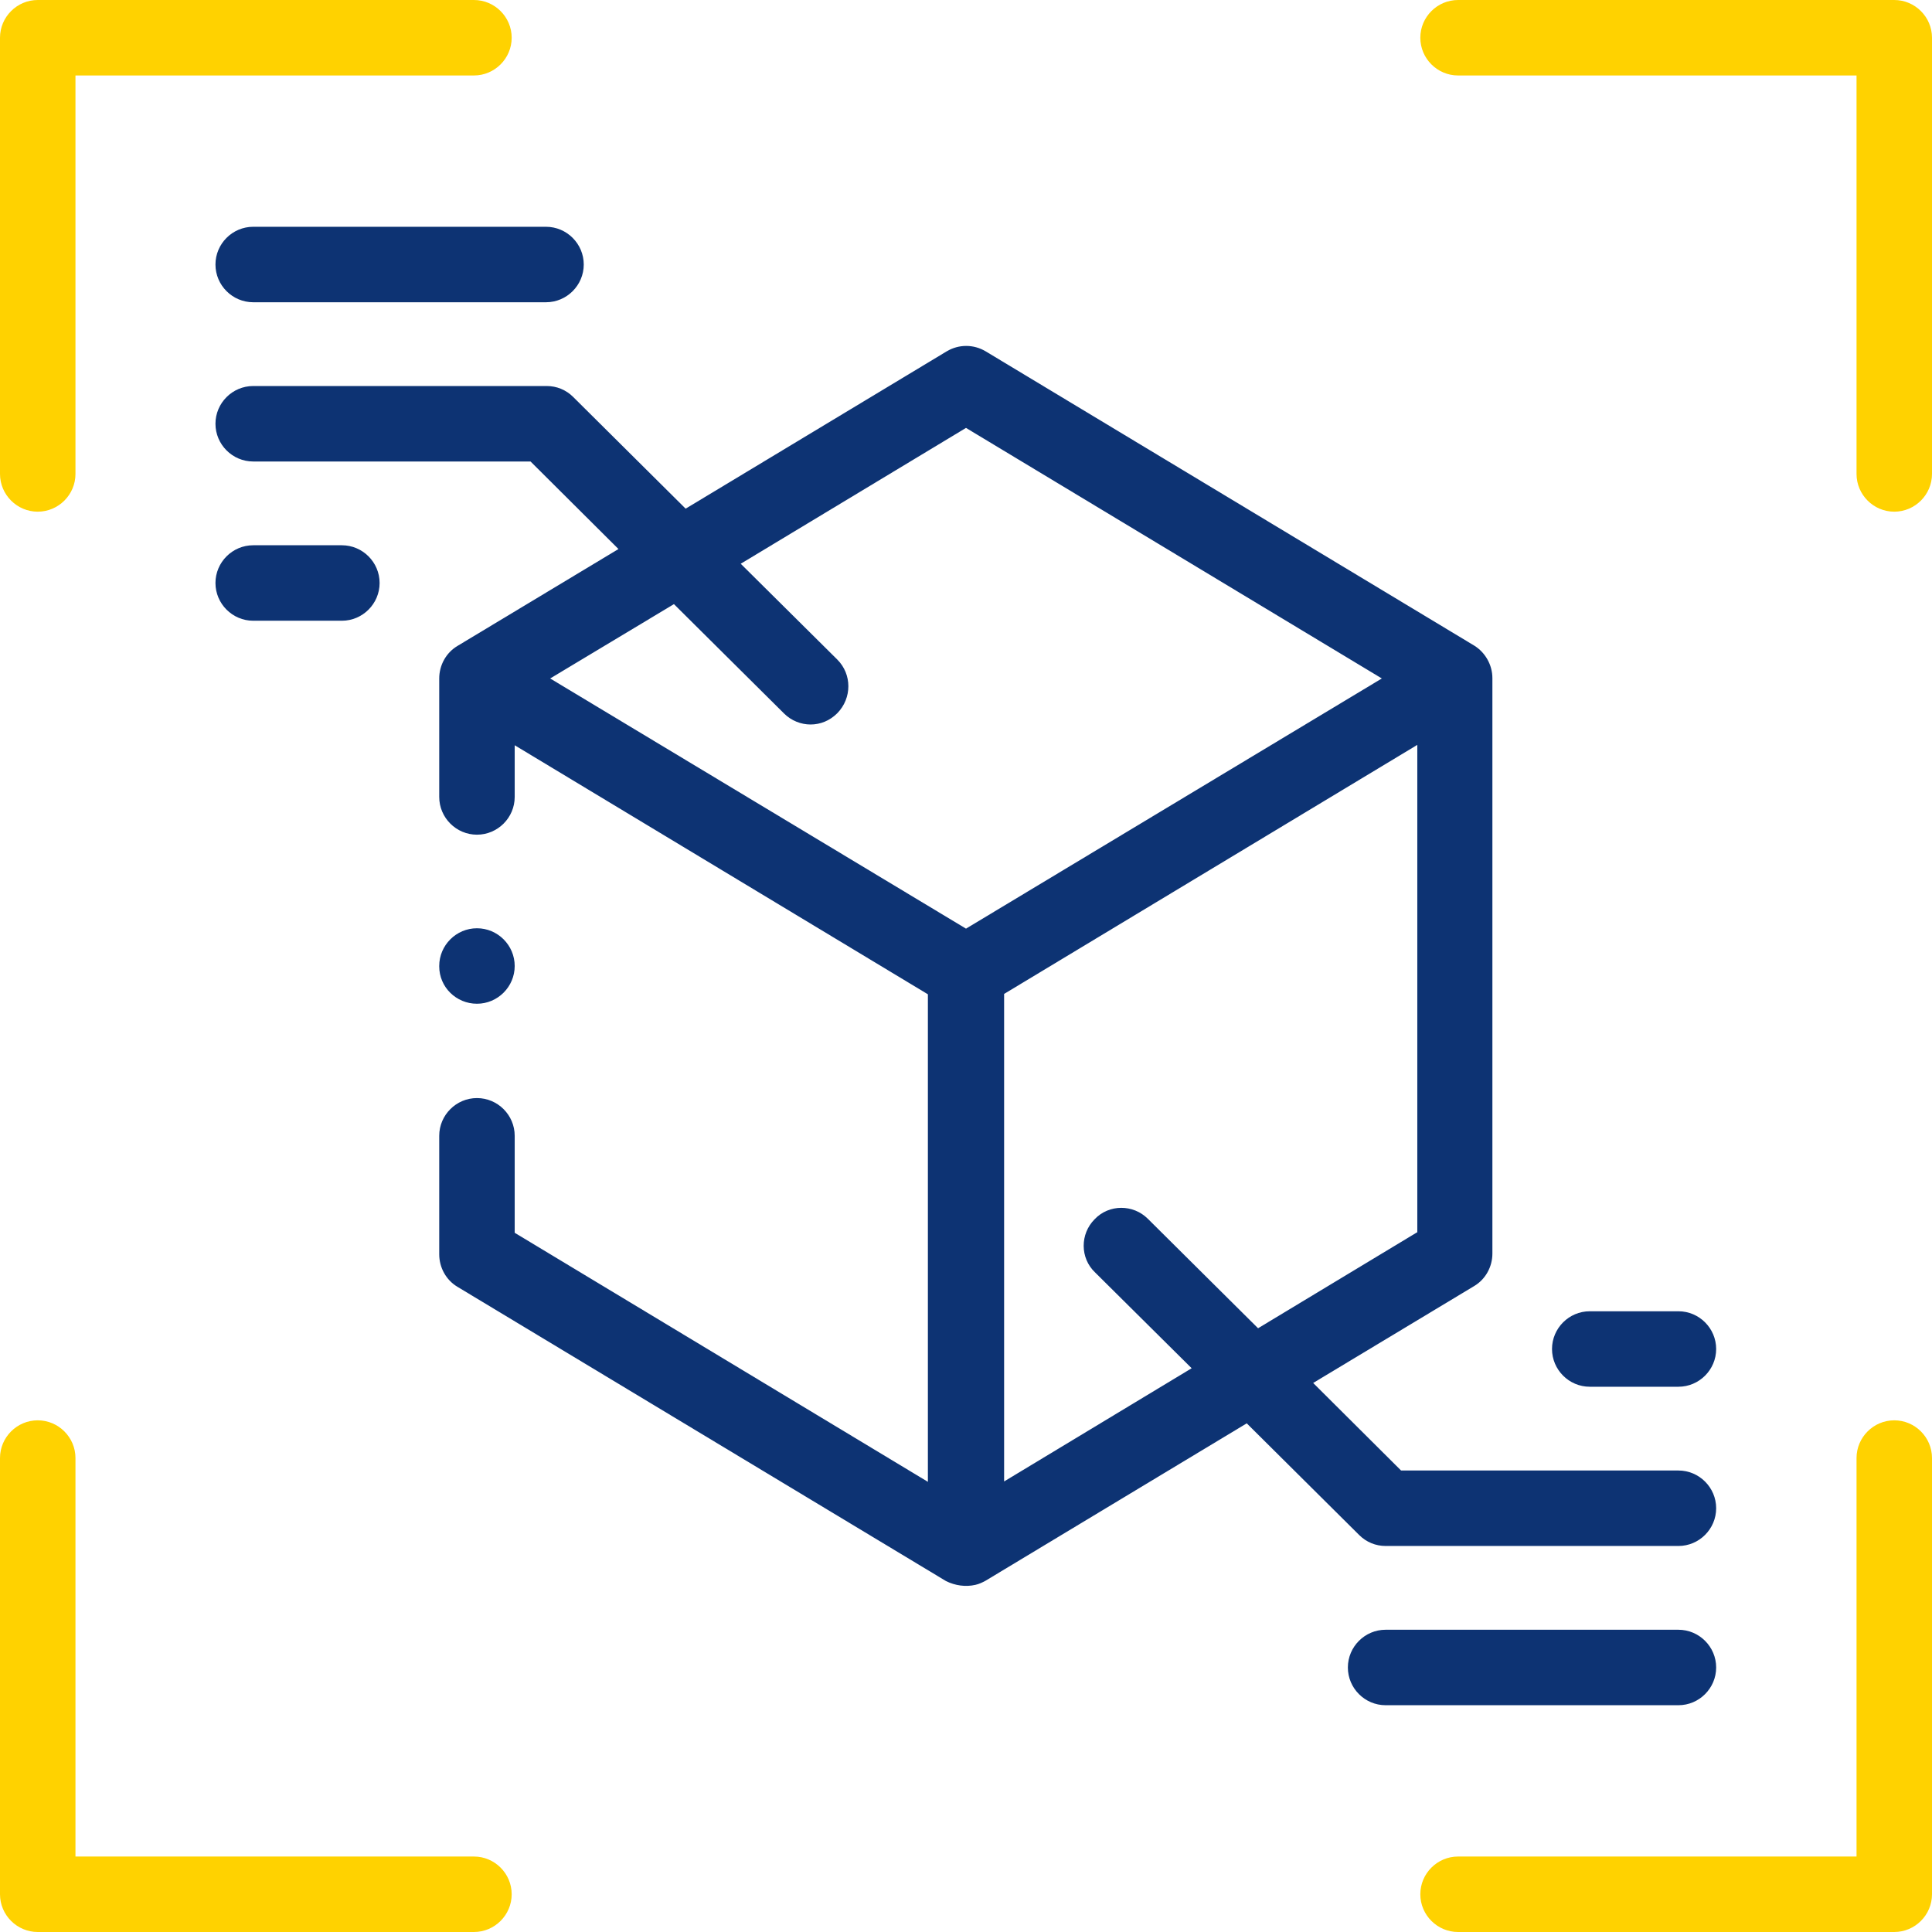
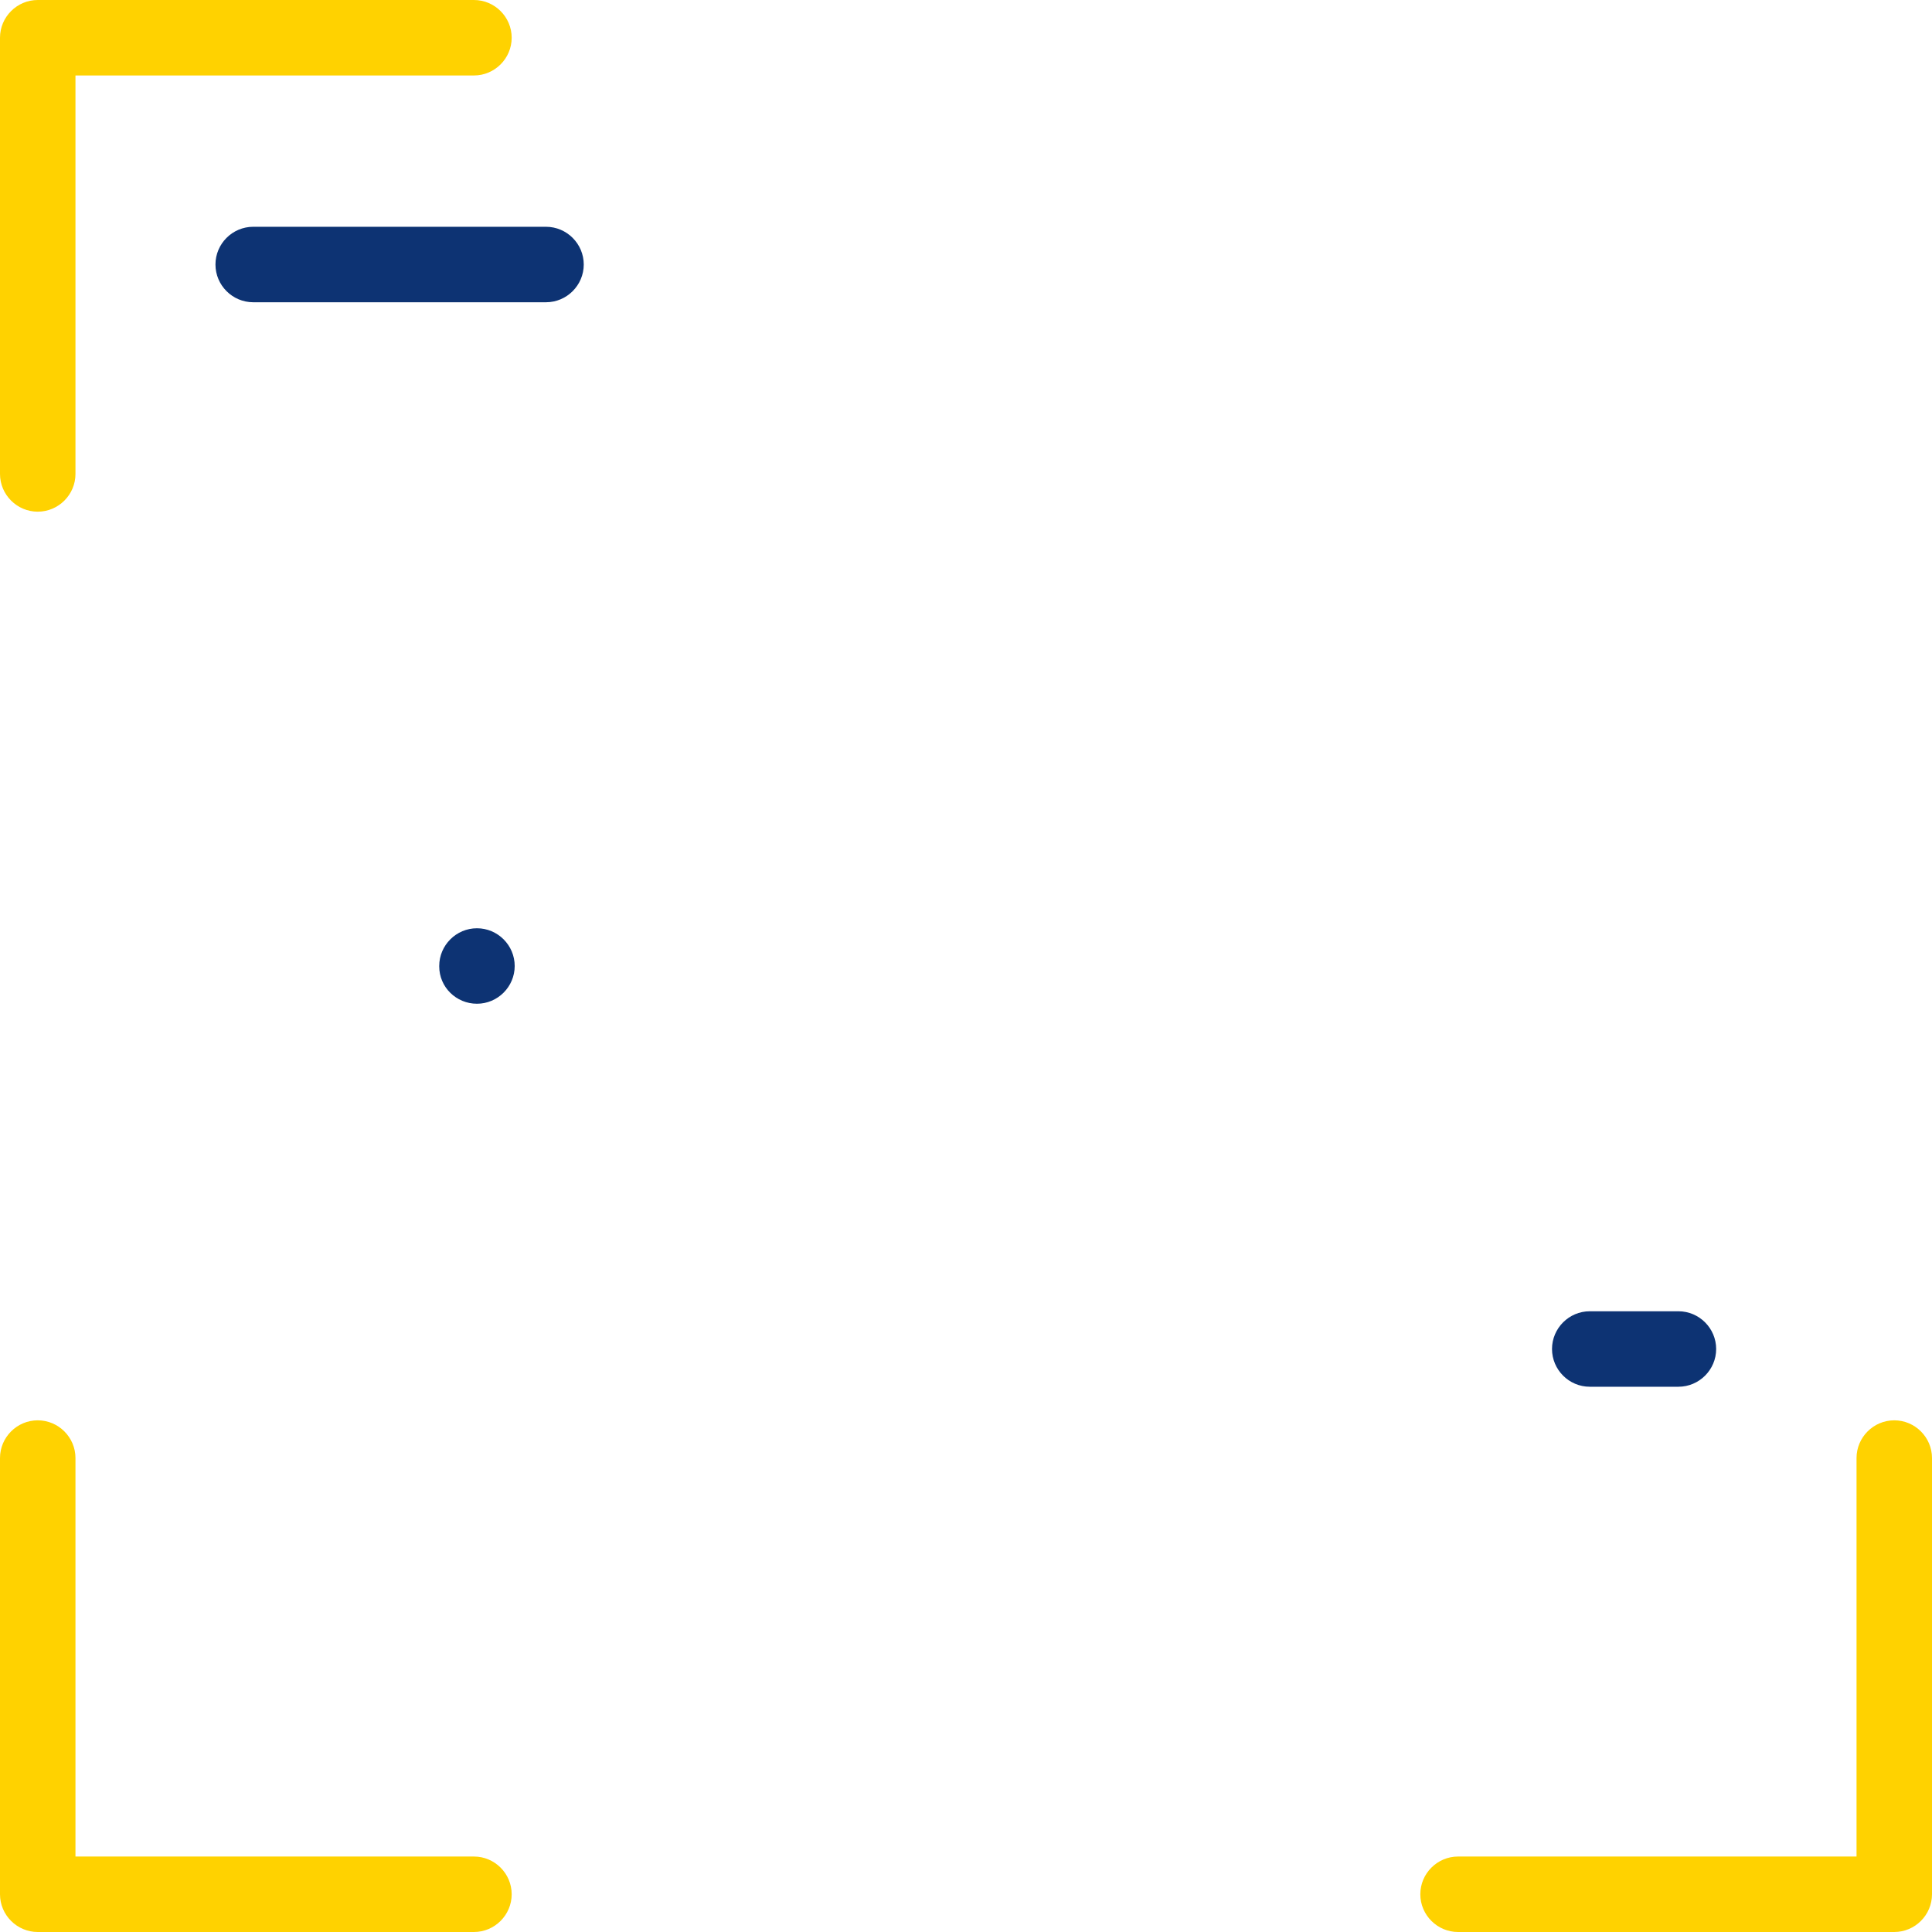
<svg xmlns="http://www.w3.org/2000/svg" version="1.1" id="Capa_1" x="0px" y="0px" viewBox="0 0 512 512" style="enable-background:new 0 0 512 512;" xml:space="preserve">
  <style type="text/css">
	.st0{fill:#0D3373;}
	.st1{fill:#FFD200;}
</style>
  <g>
    <g>
-       <path class="st0" d="M258.5,420c0.9-0.2,1.8-0.6,2.7-1.1l69.2-41.7l29.8,29.6c1.9,1.9,4.4,2.9,7,2.9h77.6c5.5,0,10-4.5,10-10    s-4.5-10-10-10h-73.5L348,366.5l42.7-25.7c3-1.8,4.8-5.1,4.8-8.6V179.7c0-3.5-1.9-6.8-4.8-8.6l-129.5-78c-3.2-1.9-7.1-1.9-10.3,0    l-69.2,41.7l-29.8-29.6c-1.9-1.9-4.4-2.9-7-2.9H67.1c-5.5,0-10,4.5-10,10s4.5,10,10,10h73.5l23.3,23.2l-42.7,25.7    c-3,1.8-4.8,5.1-4.8,8.6v31.4c0,5.5,4.5,10,10,10s10-4.5,10-10v-13.7l109.5,66v129.2l-109.5-66v-25.7c0-5.5-4.5-10-10-10    s-10,4.5-10,10v31.4c0,3.5,1.8,6.8,4.8,8.6l129.5,78C253.1,420.2,255.9,420.6,258.5,420L258.5,420z M375.5,326.6L333.4,352    l-29.2-29c-3.9-3.9-10.3-3.9-14.1,0.1c-3.9,3.9-3.9,10.3,0.1,14.1l25.6,25.4l-49.7,30V263.4l109.5-66V326.6z M221.9,174.8    l-25.6-25.4l59.7-36l110.2,66.4L256,246.1l-110.2-66.3l32.8-19.7l29.2,29c1.9,1.9,4.5,2.9,7,2.9c2.6,0,5.1-1,7.1-3    C225.8,185,225.8,178.7,221.9,174.8L221.9,174.8z" />
-       <path class="st0" d="M90.6,164.5c5.5,0,10-4.5,10-10s-4.5-10-10-10H67.1c-5.5,0-10,4.5-10,10s4.5,10,10,10H90.6z" />
      <path class="st0" d="M57.1,70.1c0,5.5,4.5,10,10,10h77.6c5.5,0,10-4.5,10-10s-4.5-10-10-10H67.1C61.6,60.1,57.1,64.6,57.1,70.1z" />
      <path class="st0" d="M444.8,367.5c5.5,0,10-4.5,10-10s-4.5-10-10-10h-23.5c-5.5,0-10,4.5-10,10s4.5,10,10,10H444.8z" />
-       <path class="st0" d="M454.8,441.9c0-5.5-4.5-10-10-10h-77.6c-5.5,0-10,4.5-10,10s4.5,10,10,10h77.6    C450.3,451.9,454.8,447.4,454.8,441.9z" />
      <path class="st1" d="M10,135.6c5.5,0,10-4.5,10-10V20h105.6c5.5,0,10-4.5,10-10s-4.5-10-10-10H10C4.5,0,0,4.5,0,10v115.6    C0,131.1,4.5,135.6,10,135.6z" />
-       <path class="st1" d="M502,0H386.4c-5.5,0-10,4.5-10,10s4.5,10,10,10H492v105.6c0,5.5,4.5,10,10,10s10-4.5,10-10V10    C512,4.5,507.5,0,502,0z" />
      <path class="st1" d="M125.6,492H20V386.4c0-5.5-4.5-10-10-10s-10,4.5-10,10V502c0,5.5,4.5,10,10,10h115.6c5.5,0,10-4.5,10-10    S131.1,492,125.6,492z" />
      <path class="st1" d="M502,376.4c-5.5,0-10,4.5-10,10V492H386.4c-5.5,0-10,4.5-10,10s4.5,10,10,10H502c5.5,0,10-4.5,10-10V386.4    C512,380.9,507.5,376.4,502,376.4z" />
      <path class="st0" d="M126.4,266c5.5,0,10-4.5,10-10s-4.5-10-10-10s-10,4.5-10,10v0.1C116.4,261.6,120.9,266,126.4,266z" />
    </g>
  </g>
</svg>